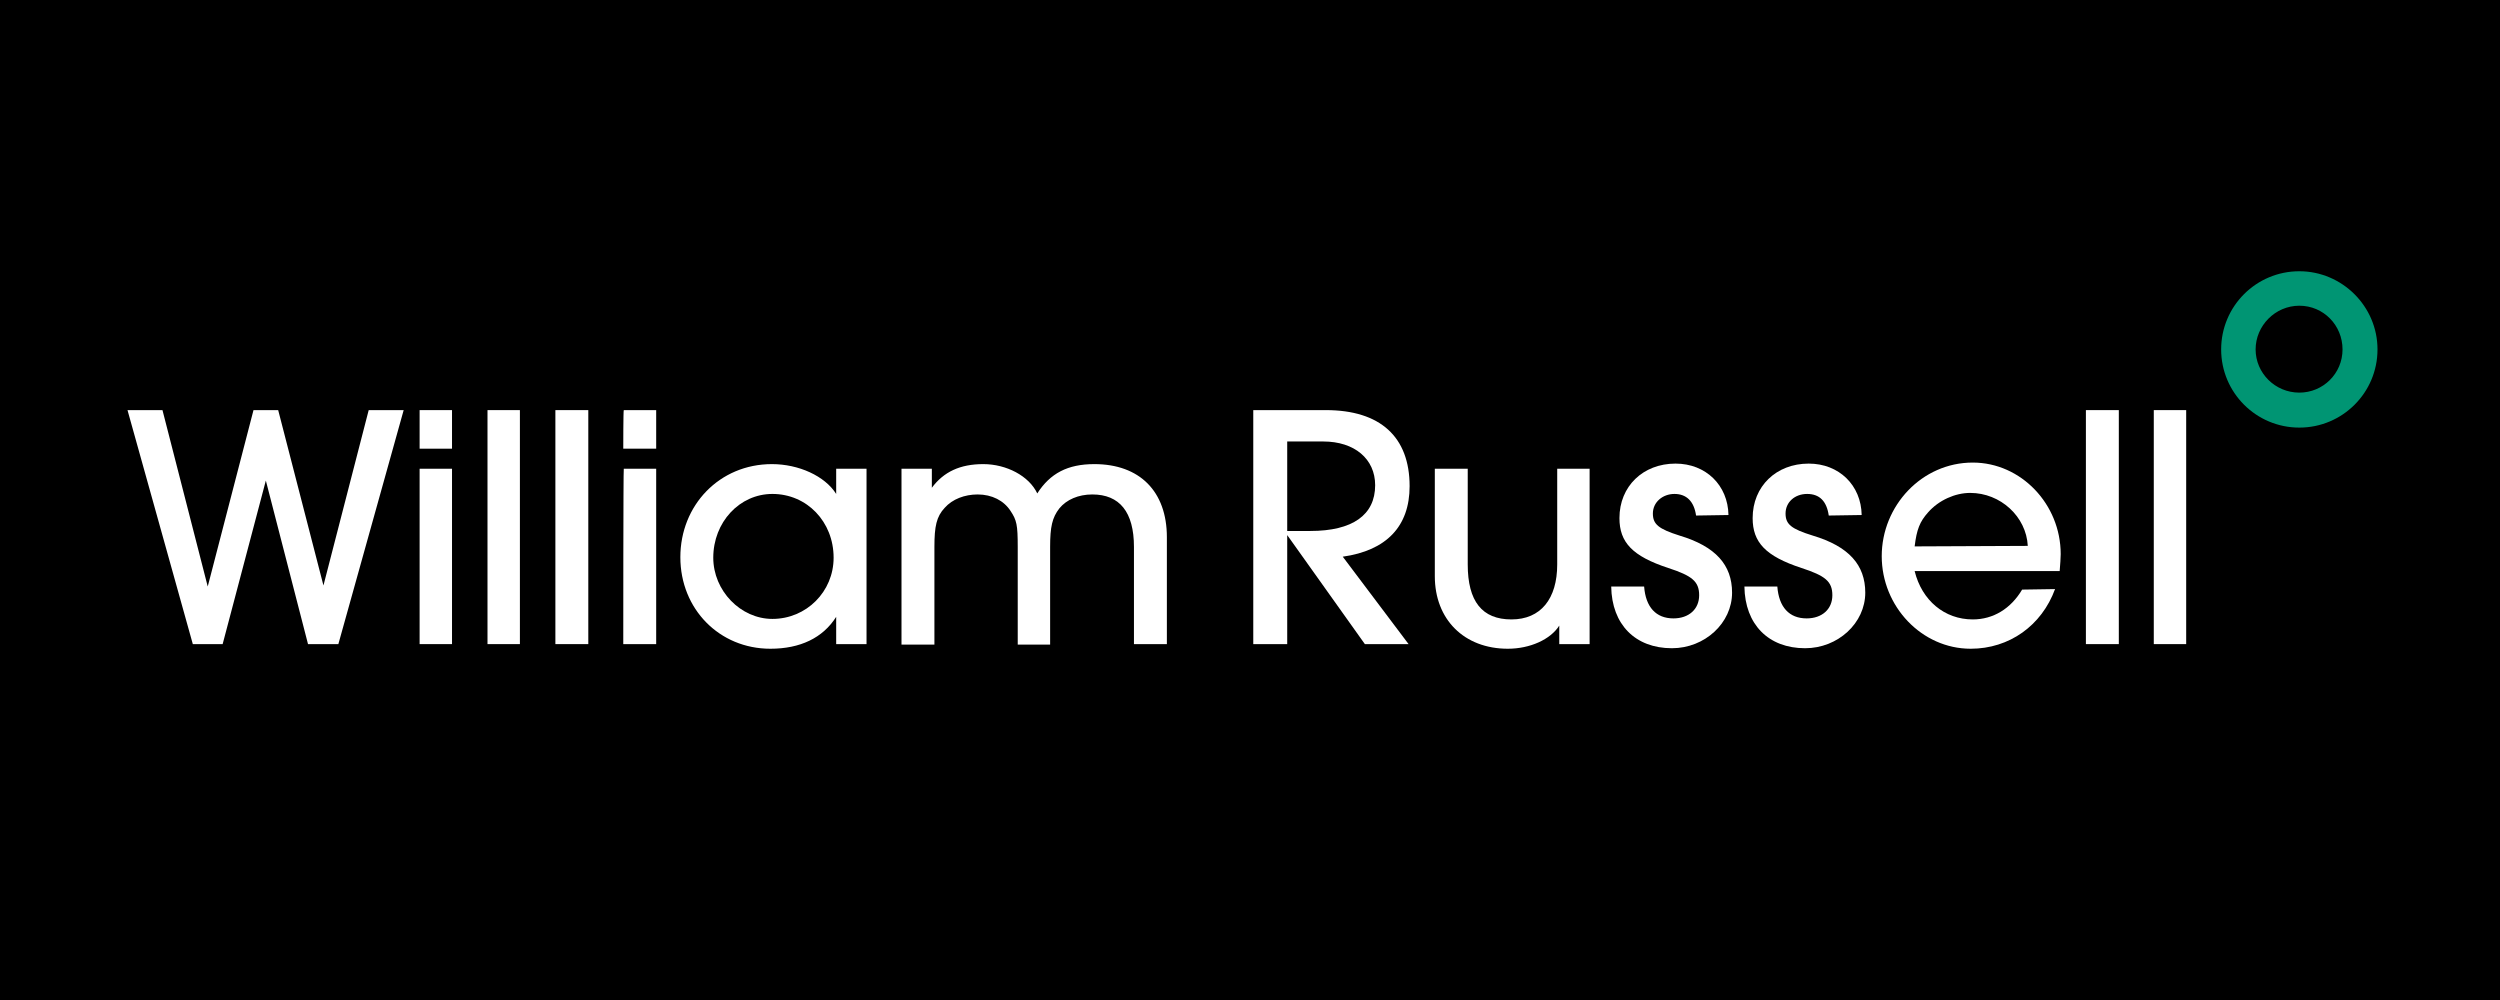
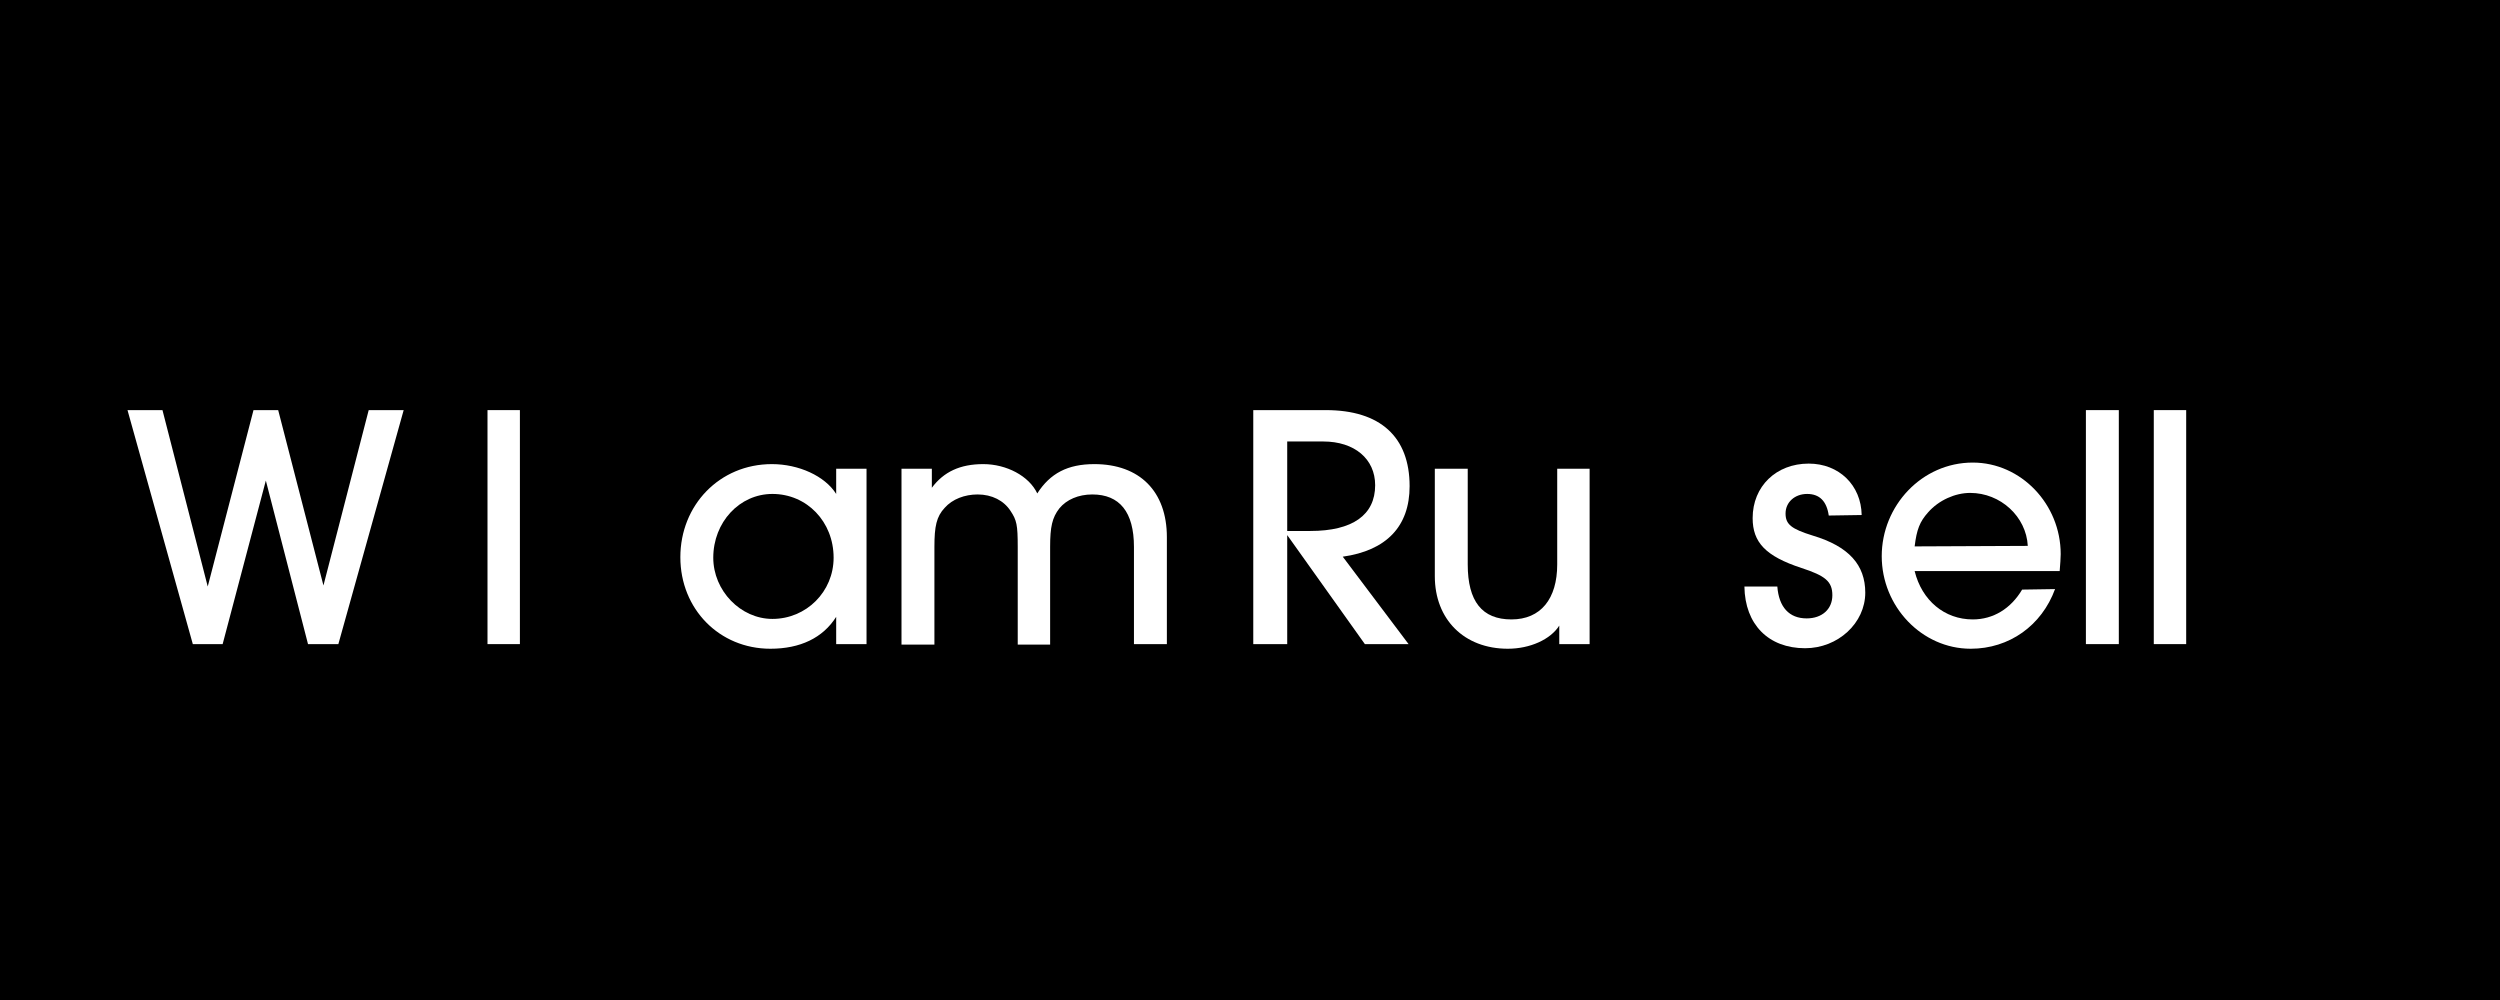
<svg xmlns="http://www.w3.org/2000/svg" version="1.1" x="0" y="0" width="500" height="200" viewBox="0, 0, 500, 200">
  <rect x="0" y="0" width="500" height="200" fill="#333333" stroke="none" />
  <g id="XMLID_1_">
    <path d="M-0.001,-0 L499.999,-0 L499.999,200 L-0.001,200 L-0.001,-0 z" fill="#000000" />
    <g id="WR-Secondary-HORIZONTAL-WC_Logo">
-       <path d="M459.866,54.251 C451.226,54.251 444.231,61.245 444.231,69.885 C444.231,78.525 451.226,85.52 459.866,85.52 C468.506,85.52 475.5,78.525 475.5,69.885 C475.5,61.245 468.403,54.251 459.866,54.251 M459.866,78.525 C455.031,78.525 451.123,74.617 451.123,69.885 C451.123,65.154 455.031,61.143 459.866,61.143 C464.7,61.143 468.506,65.051 468.506,69.885 C468.506,74.72 464.597,78.525 459.866,78.525" fill="#009573" />
      <path d="M73.74,82.023 L64.689,117.097 L55.637,82.023 L50.7,82.023 L41.546,117.303 L32.494,82.023 L25.5,82.023 L38.563,128.823 L44.529,128.823 L53.169,96.114 L61.603,128.823 L67.671,128.823 L80.734,82.023 z" fill="#FFFFFF" />
-       <path d="M83.923,128.823 L90.403,128.823 L90.403,93.748 L83.923,93.748 L83.923,128.823 z M83.923,89.737 L90.403,89.737 L90.403,82.023 L83.923,82.023 L83.923,89.737 z" fill="#FFFFFF" />
      <path d="M97.5,82.023 L103.98,82.023 L103.98,128.823 L97.5,128.823 z" fill="#FFFFFF" />
-       <path d="M111.077,82.023 L117.66,82.023 L117.66,128.823 L111.077,128.823 z" fill="#FFFFFF" />
-       <path d="M124.654,128.823 L131.237,128.823 L131.237,93.748 L124.757,93.748 C124.654,93.748 124.654,128.823 124.654,128.823 z M124.654,89.737 L131.237,89.737 L131.237,82.023 L124.757,82.023 C124.654,82.023 124.654,89.737 124.654,89.737 z" fill="#FFFFFF" />
      <g>
        <path d="M167.237,128.823 L167.237,123.371 C164.563,127.588 160.037,129.748 154.071,129.748 C143.889,129.748 136.071,121.828 136.071,111.44 C136.071,101.051 143.889,92.823 154.38,92.823 C159.729,92.823 164.974,95.188 167.237,98.788 L167.237,93.748 L173.306,93.748 L173.306,128.823 L167.237,128.823 L167.237,128.823 z M142.654,111.543 C142.654,118.125 148.106,123.783 154.483,123.783 C161.271,123.783 166.723,118.331 166.723,111.543 C166.723,104.343 161.374,98.788 154.483,98.788 C147.9,98.788 142.654,104.445 142.654,111.543" fill="#FFFFFF" />
        <path d="M226.791,128.823 L226.791,109.383 C226.791,102.388 223.911,98.891 218.46,98.891 C215.683,98.891 213.317,99.92 211.877,101.668 C210.437,103.52 210.026,105.371 210.026,109.383 L210.026,128.925 L203.546,128.925 L203.546,109.383 C203.546,104.96 203.34,104.034 202.106,102.183 C200.769,100.125 198.403,98.891 195.523,98.891 C192.951,98.891 190.483,99.817 188.94,101.565 C187.294,103.314 186.883,105.268 186.883,109.383 L186.883,128.925 L180.3,128.925 L180.3,93.748 L186.369,93.748 L186.369,97.554 C188.734,94.365 192.026,92.823 196.654,92.823 C201.283,92.823 205.809,95.188 207.454,98.685 C210.026,94.674 213.523,92.823 218.871,92.823 C227.923,92.823 233.374,98.274 233.374,107.428 L233.374,128.823 L226.791,128.823 L226.791,128.823 z" fill="#FFFFFF" />
        <path d="M272.974,128.823 L257.443,107.017 L257.443,128.823 L250.654,128.823 L250.654,82.023 L265.157,82.023 C276.06,82.023 281.923,87.371 281.923,97.245 C281.923,105.268 277.294,110.103 268.551,111.337 L281.717,128.823 L272.974,128.823 L272.974,128.823 z M262.071,106.194 C270.506,106.194 275.031,103.005 275.031,97.04 C275.031,91.794 270.917,88.297 264.643,88.297 L257.443,88.297 L257.443,106.194 L262.071,106.194 L262.071,106.194 z" fill="#FFFFFF" />
        <path d="M293.546,93.748 L293.546,112.88 C293.546,120.285 296.426,123.885 302.289,123.885 C308.151,123.885 311.443,119.771 311.443,112.88 L311.443,93.748 L317.923,93.748 L317.923,128.823 L311.854,128.823 L311.854,125.12 C310.106,127.897 305.991,129.748 301.569,129.748 C292.826,129.748 286.963,123.885 286.963,115.245 L286.963,93.748 L293.546,93.748 L293.546,93.748 z" fill="#FFFFFF" />
-         <path d="M339.214,103.108 C338.803,100.228 337.26,98.788 334.894,98.788 C332.529,98.788 330.574,100.434 330.574,102.697 C330.574,104.857 331.706,105.783 335.923,107.12 C343.123,109.28 346.414,112.983 346.414,118.537 C346.414,124.605 340.963,129.645 334.38,129.645 C327.077,129.645 322.346,124.914 322.243,117.303 L328.826,117.303 C329.134,121.417 331.191,123.68 334.689,123.68 C337.774,123.68 339.831,121.828 339.831,119.051 C339.831,116.274 338.391,115.143 333.66,113.6 C326.46,111.234 323.889,108.457 323.889,103.623 C323.889,97.245 328.62,92.72 335.1,92.72 C341.169,92.72 345.591,97.04 345.694,103.005 L339.214,103.108 L339.214,103.108 z" fill="#FFFFFF" />
        <path d="M365.751,103.108 C365.34,100.228 363.9,98.788 361.431,98.788 C358.963,98.788 357.111,100.434 357.111,102.697 C357.111,104.857 358.243,105.783 362.563,107.12 C369.763,109.28 373.054,112.983 373.054,118.537 C373.054,124.605 367.603,129.645 361.02,129.645 C353.717,129.645 348.986,124.914 348.883,117.303 L355.466,117.303 C355.774,121.417 357.831,123.68 361.329,123.68 C364.414,123.68 366.471,121.828 366.471,119.051 C366.471,116.274 365.031,115.143 360.3,113.6 C353.1,111.234 350.529,108.457 350.529,103.623 C350.529,97.245 355.26,92.72 361.74,92.72 C367.809,92.72 372.231,97.04 372.334,103.005 L365.751,103.108 L365.751,103.108 z" fill="#FFFFFF" />
        <path d="M411.009,117.817 C408.334,125.12 401.854,129.748 394.14,129.748 C384.369,129.748 376.346,121.314 376.346,111.234 C376.346,101.154 384.369,92.514 394.551,92.514 C404.22,92.514 412.14,100.845 412.14,110.823 C412.14,111.543 412.037,112.983 411.934,114.217 L382.929,114.217 C384.369,120.08 388.894,123.885 394.551,123.885 C398.666,123.885 402.163,121.725 404.426,117.92 L411.009,117.817 L411.009,117.817 z M405.557,109.177 C405.249,103.314 400.106,98.583 394.037,98.583 C391.054,98.583 387.763,100.023 385.603,102.491 C383.957,104.343 383.34,105.885 382.929,109.28 L405.557,109.177 L405.557,109.177 z" fill="#FFFFFF" />
      </g>
      <path d="M417.18,82.023 L423.763,82.023 L423.763,128.823 L417.18,128.823 z" fill="#FFFFFF" />
      <path d="M430.757,82.023 L437.237,82.023 L437.237,128.823 L430.757,128.823 z" fill="#FFFFFF" />
    </g>
  </g>
</svg>